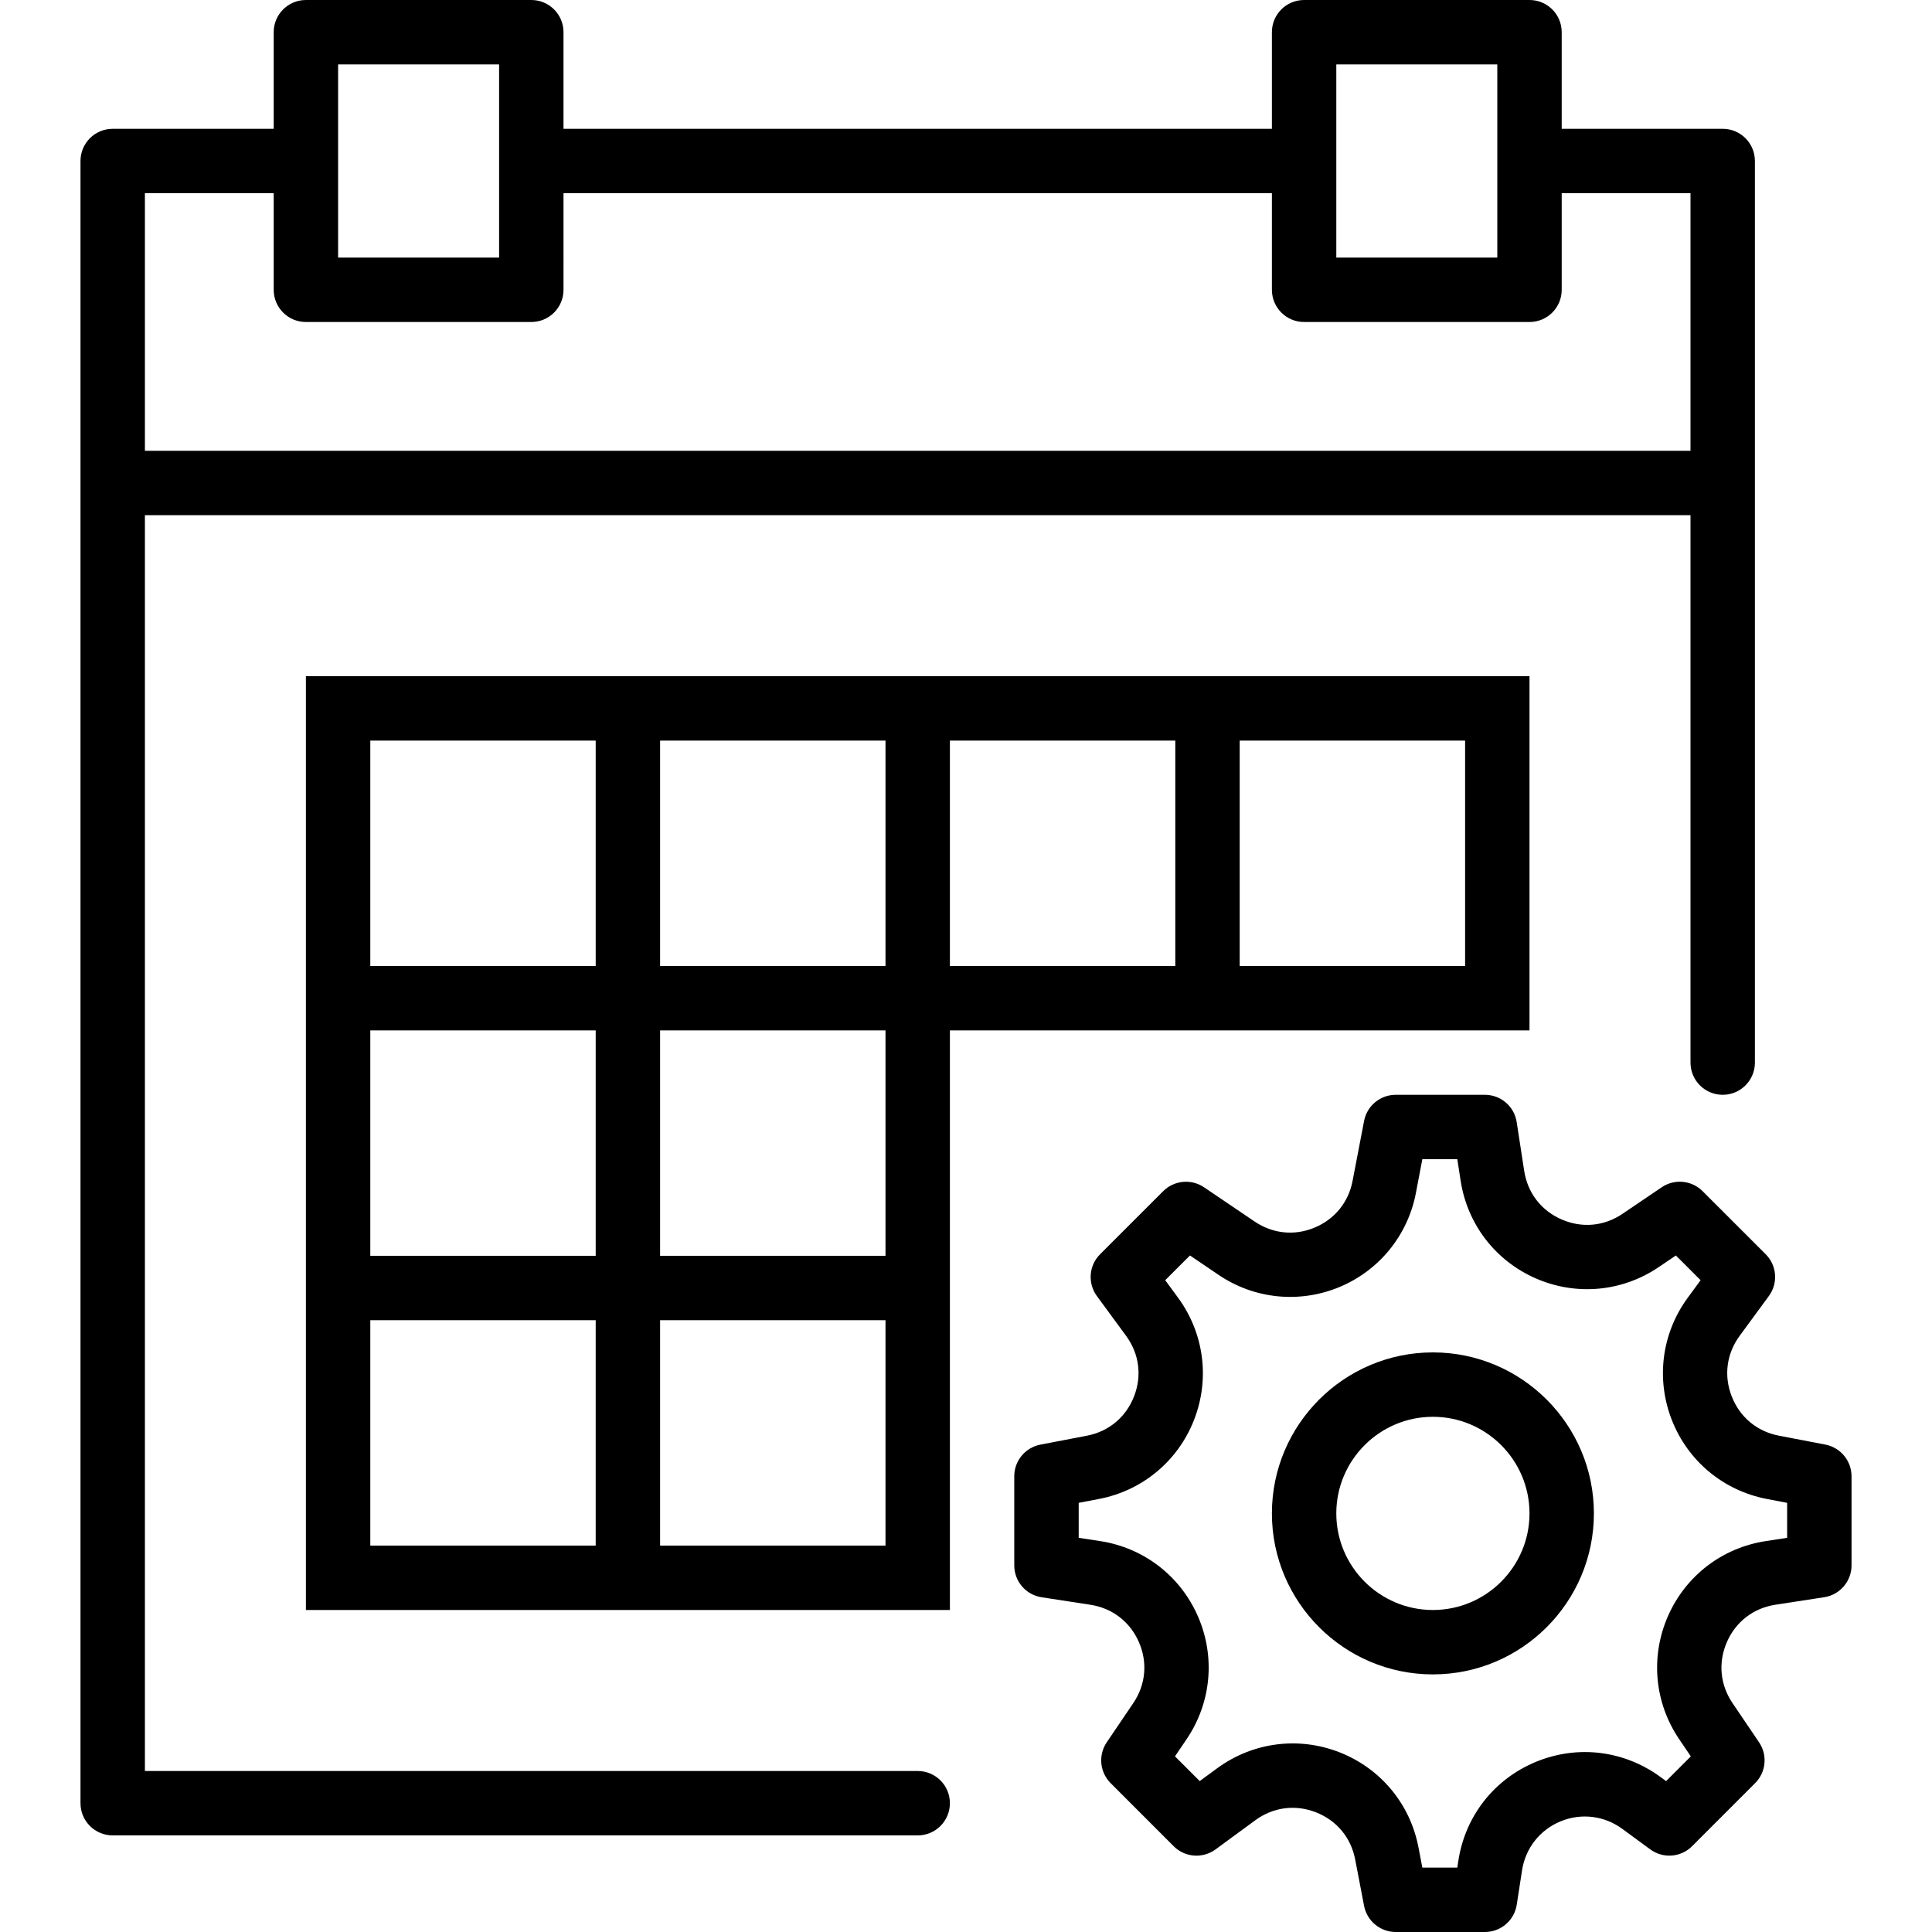
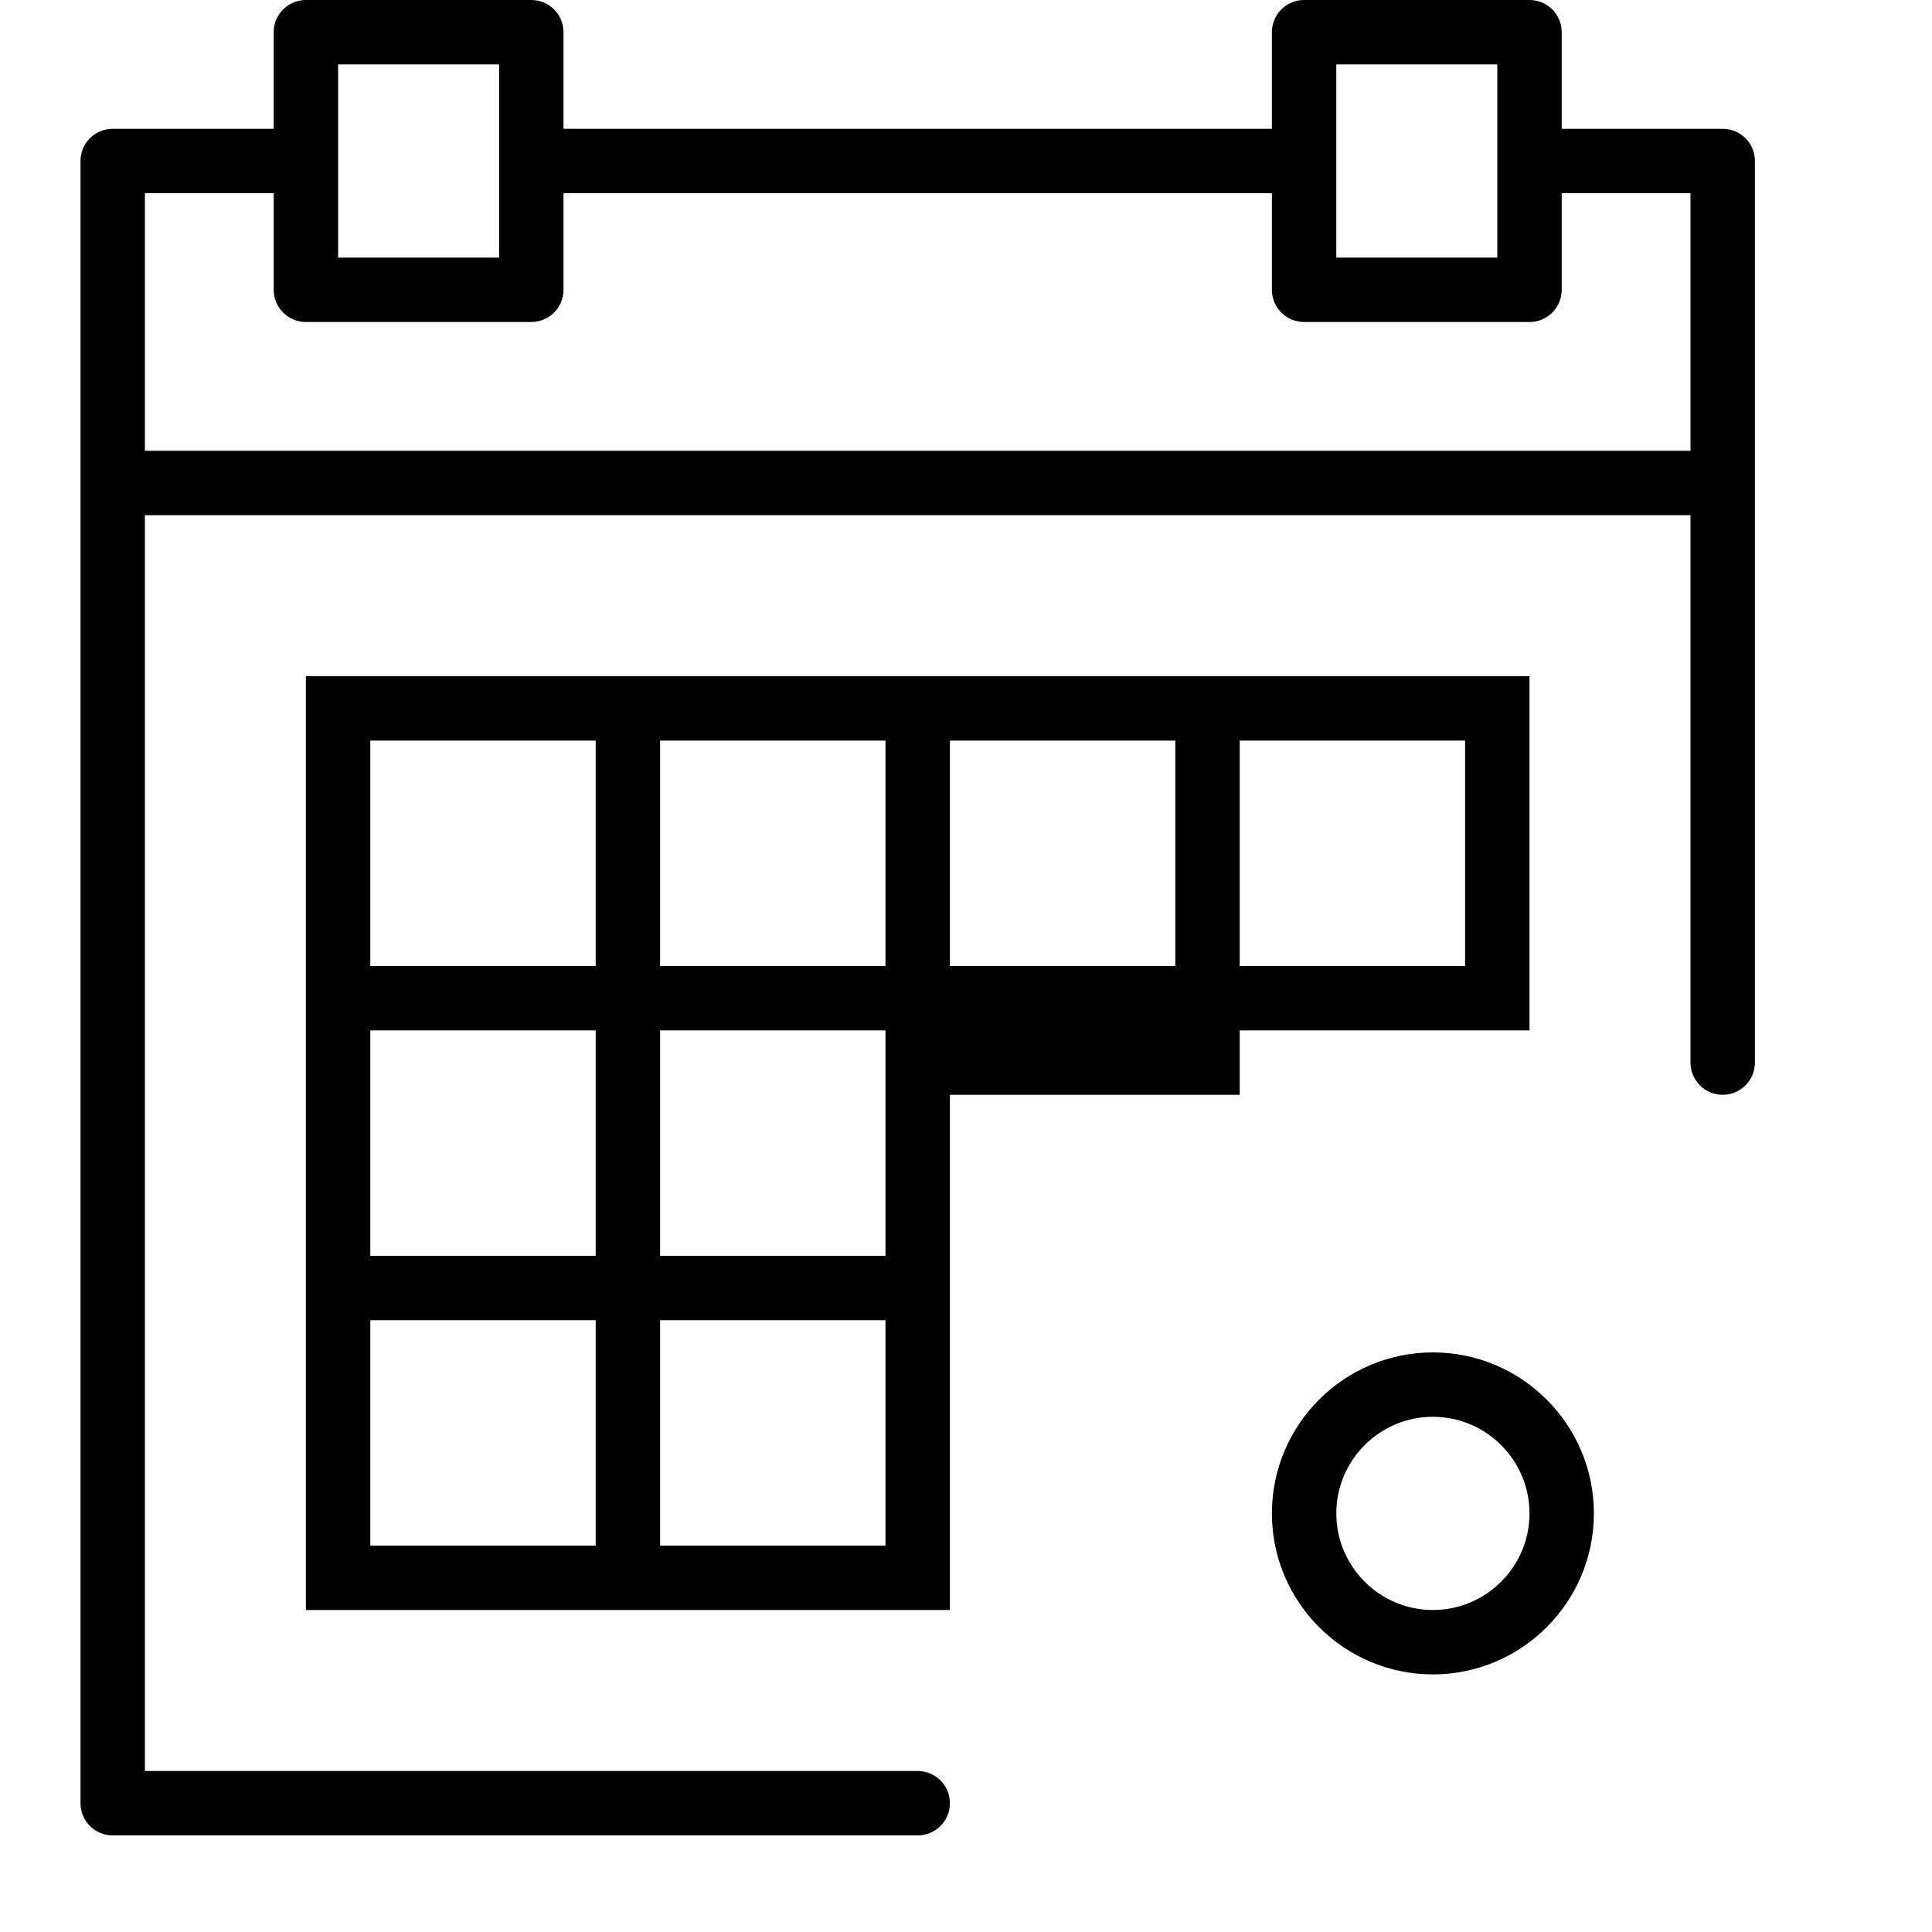
<svg xmlns="http://www.w3.org/2000/svg" version="1.1" id="Capa_1" x="0px" y="0px" viewBox="0 0 60 60" style="enable-background:new 0 0 60 60;" xml:space="preserve">
  <g>
-     <path d="M56.688,44.863l-1.444-0.277c-0.677-0.13-1.21-0.573-1.462-1.216c-0.253-0.642-0.163-1.329,0.245-1.885l0.907-1.236   c0.292-0.398,0.25-0.95-0.1-1.299l-1.959-1.958c-0.339-0.339-0.872-0.389-1.268-0.121l-1.217,0.824   c-0.571,0.389-1.261,0.452-1.895,0.175c-0.632-0.275-1.055-0.825-1.16-1.508l-0.233-1.515C47.028,34.36,46.608,34,46.115,34h-2.77   c-0.479,0-0.892,0.341-0.982,0.812l-0.358,1.865c-0.127,0.662-0.558,1.19-1.181,1.448c-0.624,0.261-1.301,0.189-1.86-0.189   l-1.572-1.064c-0.396-0.268-0.928-0.218-1.268,0.121l-1.959,1.958c-0.35,0.349-0.392,0.9-0.1,1.299l0.907,1.236   c0.408,0.556,0.498,1.243,0.245,1.885c-0.252,0.643-0.785,1.086-1.462,1.216l-1.444,0.277c-0.471,0.091-0.812,0.503-0.812,0.982   v2.77c0,0.493,0.36,0.913,0.848,0.988l1.515,0.233c0.683,0.105,1.232,0.528,1.508,1.16c0.276,0.633,0.212,1.323-0.175,1.895   l-0.824,1.217c-0.269,0.396-0.218,0.929,0.121,1.268l1.958,1.959c0.349,0.349,0.899,0.391,1.299,0.1l1.236-0.907   c0.555-0.407,1.245-0.498,1.885-0.245c0.643,0.252,1.086,0.785,1.216,1.462l0.277,1.444C42.454,59.659,42.866,60,43.346,60h2.77   c0.493,0,0.913-0.36,0.988-0.848l0.164-1.065c0.105-0.688,0.552-1.256,1.193-1.522c0.644-0.266,1.361-0.179,1.921,0.232   l0.869,0.638c0.399,0.292,0.95,0.25,1.299-0.1l1.958-1.959c0.339-0.339,0.39-0.871,0.121-1.268l-0.824-1.217   c-0.387-0.571-0.451-1.262-0.175-1.895c0.275-0.632,0.825-1.055,1.508-1.16l1.515-0.233c0.487-0.075,0.848-0.495,0.848-0.988v-2.77   C57.5,45.366,57.159,44.954,56.688,44.863z M55.5,47.758l-0.667,0.103c-1.354,0.208-2.489,1.082-3.036,2.337   c-0.548,1.256-0.416,2.682,0.352,3.815l0.361,0.533l-0.768,0.768l-0.177-0.13c-1.13-0.826-2.575-1.002-3.869-0.467   c-1.294,0.536-2.192,1.682-2.405,3.065L45.258,58h-1.086l-0.121-0.633c-0.259-1.346-1.175-2.447-2.449-2.947   c-1.276-0.5-2.696-0.314-3.8,0.494l-0.544,0.399l-0.768-0.768l0.361-0.533c0.768-1.134,0.899-2.56,0.352-3.815   c-0.547-1.255-1.683-2.129-3.036-2.337L33.5,47.758v-1.086l0.633-0.121c1.346-0.259,2.447-1.175,2.947-2.449   c0.5-1.275,0.315-2.695-0.494-3.8l-0.399-0.544l0.768-0.768l0.889,0.602c1.108,0.752,2.511,0.893,3.747,0.381   c1.237-0.513,2.127-1.604,2.38-2.919L44.172,36h1.086l0.103,0.667c0.208,1.354,1.082,2.489,2.337,3.036s2.682,0.416,3.815-0.352   l0.533-0.361l0.768,0.768l-0.399,0.544c-0.81,1.104-0.994,2.524-0.494,3.8c0.5,1.274,1.602,2.19,2.947,2.449l0.633,0.121V47.758z" />
    <path d="M44.5,42c-2.757,0-5,2.243-5,5s2.243,5,5,5s5-2.243,5-5S47.257,42,44.5,42z M44.5,50c-1.654,0-3-1.346-3-3s1.346-3,3-3   s3,1.346,3,3S46.154,50,44.5,50z" />
-     <path d="M38.5,32h9V21h-9h-2h-7h-2h-7h-2h-9v9v2v7v2v9h9h2h9v-9v-2v-7h7H38.5z M38.5,23h7v7h-7V23z M20.5,23h7v7h-7V23z M11.5,23h7   v7h-7V23z M11.5,32h7v7h-7V32z M18.5,48h-7v-7h7V48z M27.5,48h-7v-7h7V48z M27.5,39h-7v-7h7V39z M29.5,30v-7h7v7H29.5z" />
+     <path d="M38.5,32h9V21h-9h-2h-7h-2h-7h-2h-9v9v2v7v2v9h9h2h9v-9v-7h7H38.5z M38.5,23h7v7h-7V23z M20.5,23h7v7h-7V23z M11.5,23h7   v7h-7V23z M11.5,32h7v7h-7V32z M18.5,48h-7v-7h7V48z M27.5,48h-7v-7h7V48z M27.5,39h-7v-7h7V39z M29.5,30v-7h7v7H29.5z" />
    <path d="M28.5,55h-24V16h48v17c0,0.553,0.447,1,1,1s1-0.447,1-1V15V5c0-0.553-0.447-1-1-1h-5V1c0-0.553-0.447-1-1-1h-7   c-0.553,0-1,0.447-1,1v3h-22V1c0-0.553-0.447-1-1-1h-7c-0.553,0-1,0.447-1,1v3h-5c-0.553,0-1,0.447-1,1v10v41c0,0.553,0.447,1,1,1   h25c0.553,0,1-0.447,1-1S29.053,55,28.5,55z M41.5,2h5v3v3h-5V5V2z M10.5,2h5v3v3h-5V5V2z M4.5,6h4v3c0,0.553,0.447,1,1,1h7   c0.553,0,1-0.447,1-1V6h22v3c0,0.553,0.447,1,1,1h7c0.553,0,1-0.447,1-1V6h4v8h-48V6z" />
  </g>
  <g>
</g>
  <g>
</g>
  <g>
</g>
  <g>
</g>
  <g>
</g>
  <g>
</g>
  <g>
</g>
  <g>
</g>
  <g>
</g>
  <g>
</g>
  <g>
</g>
  <g>
</g>
  <g>
</g>
  <g>
</g>
  <g>
</g>
</svg>